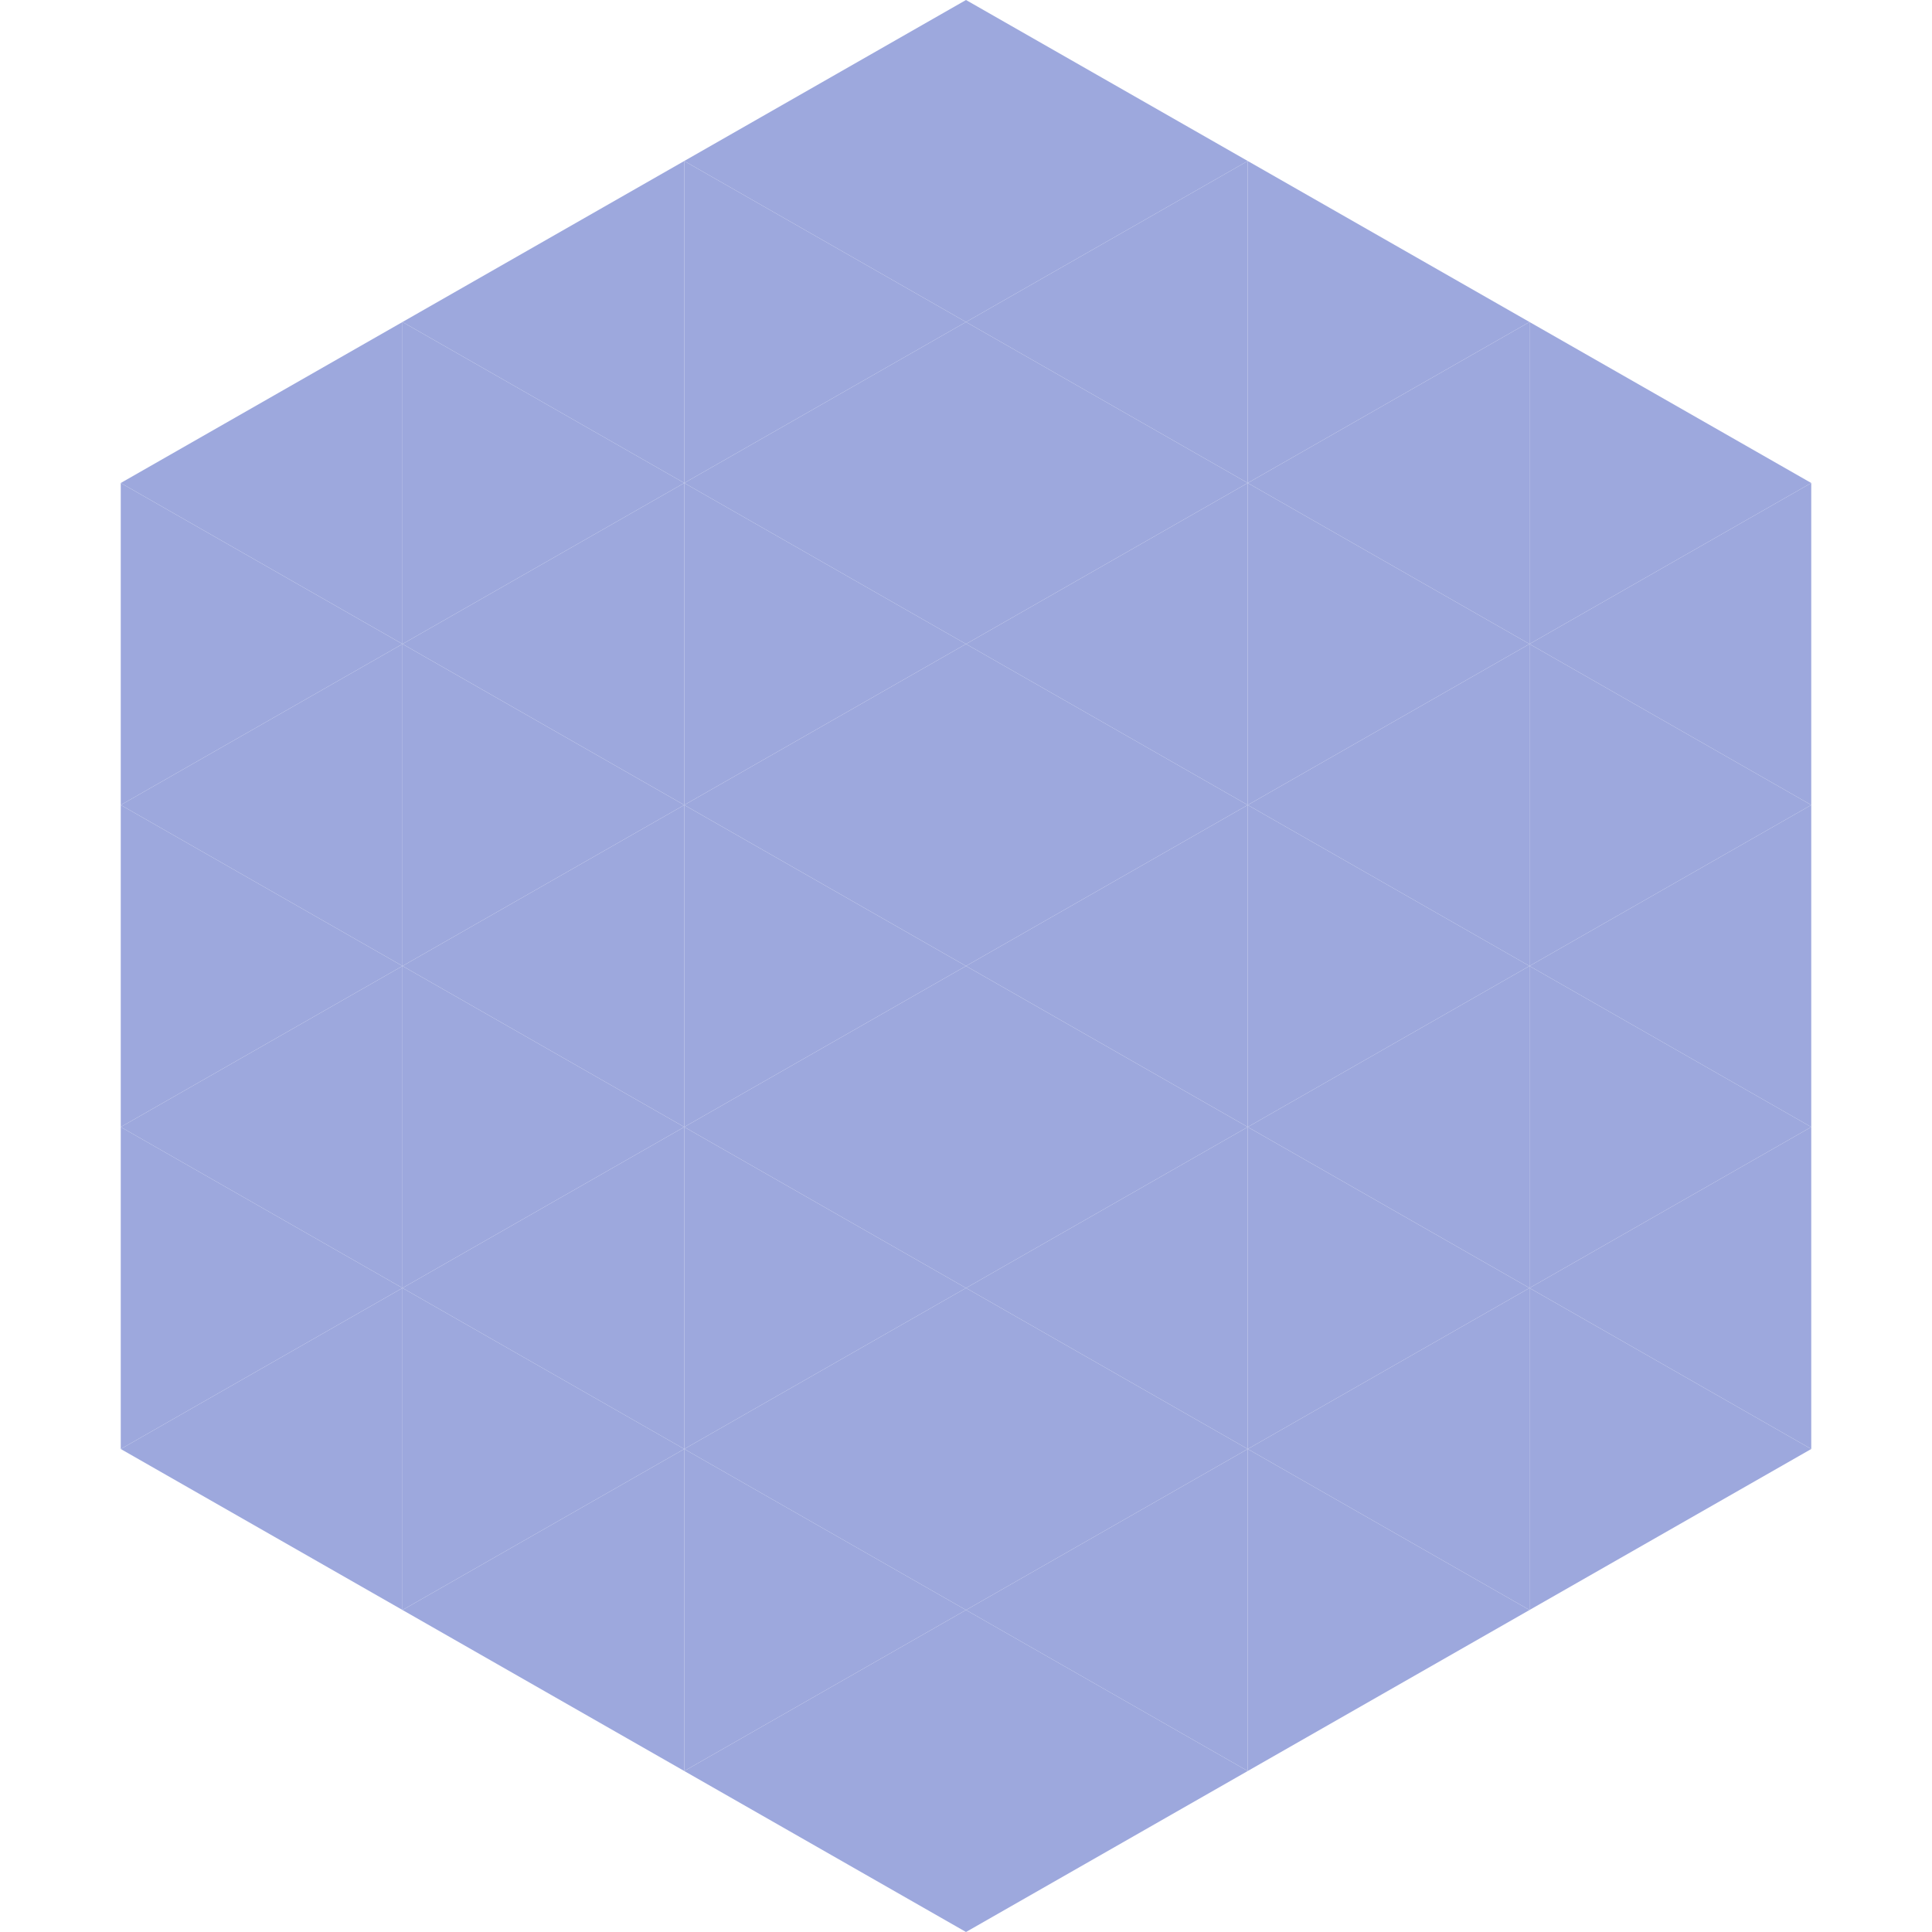
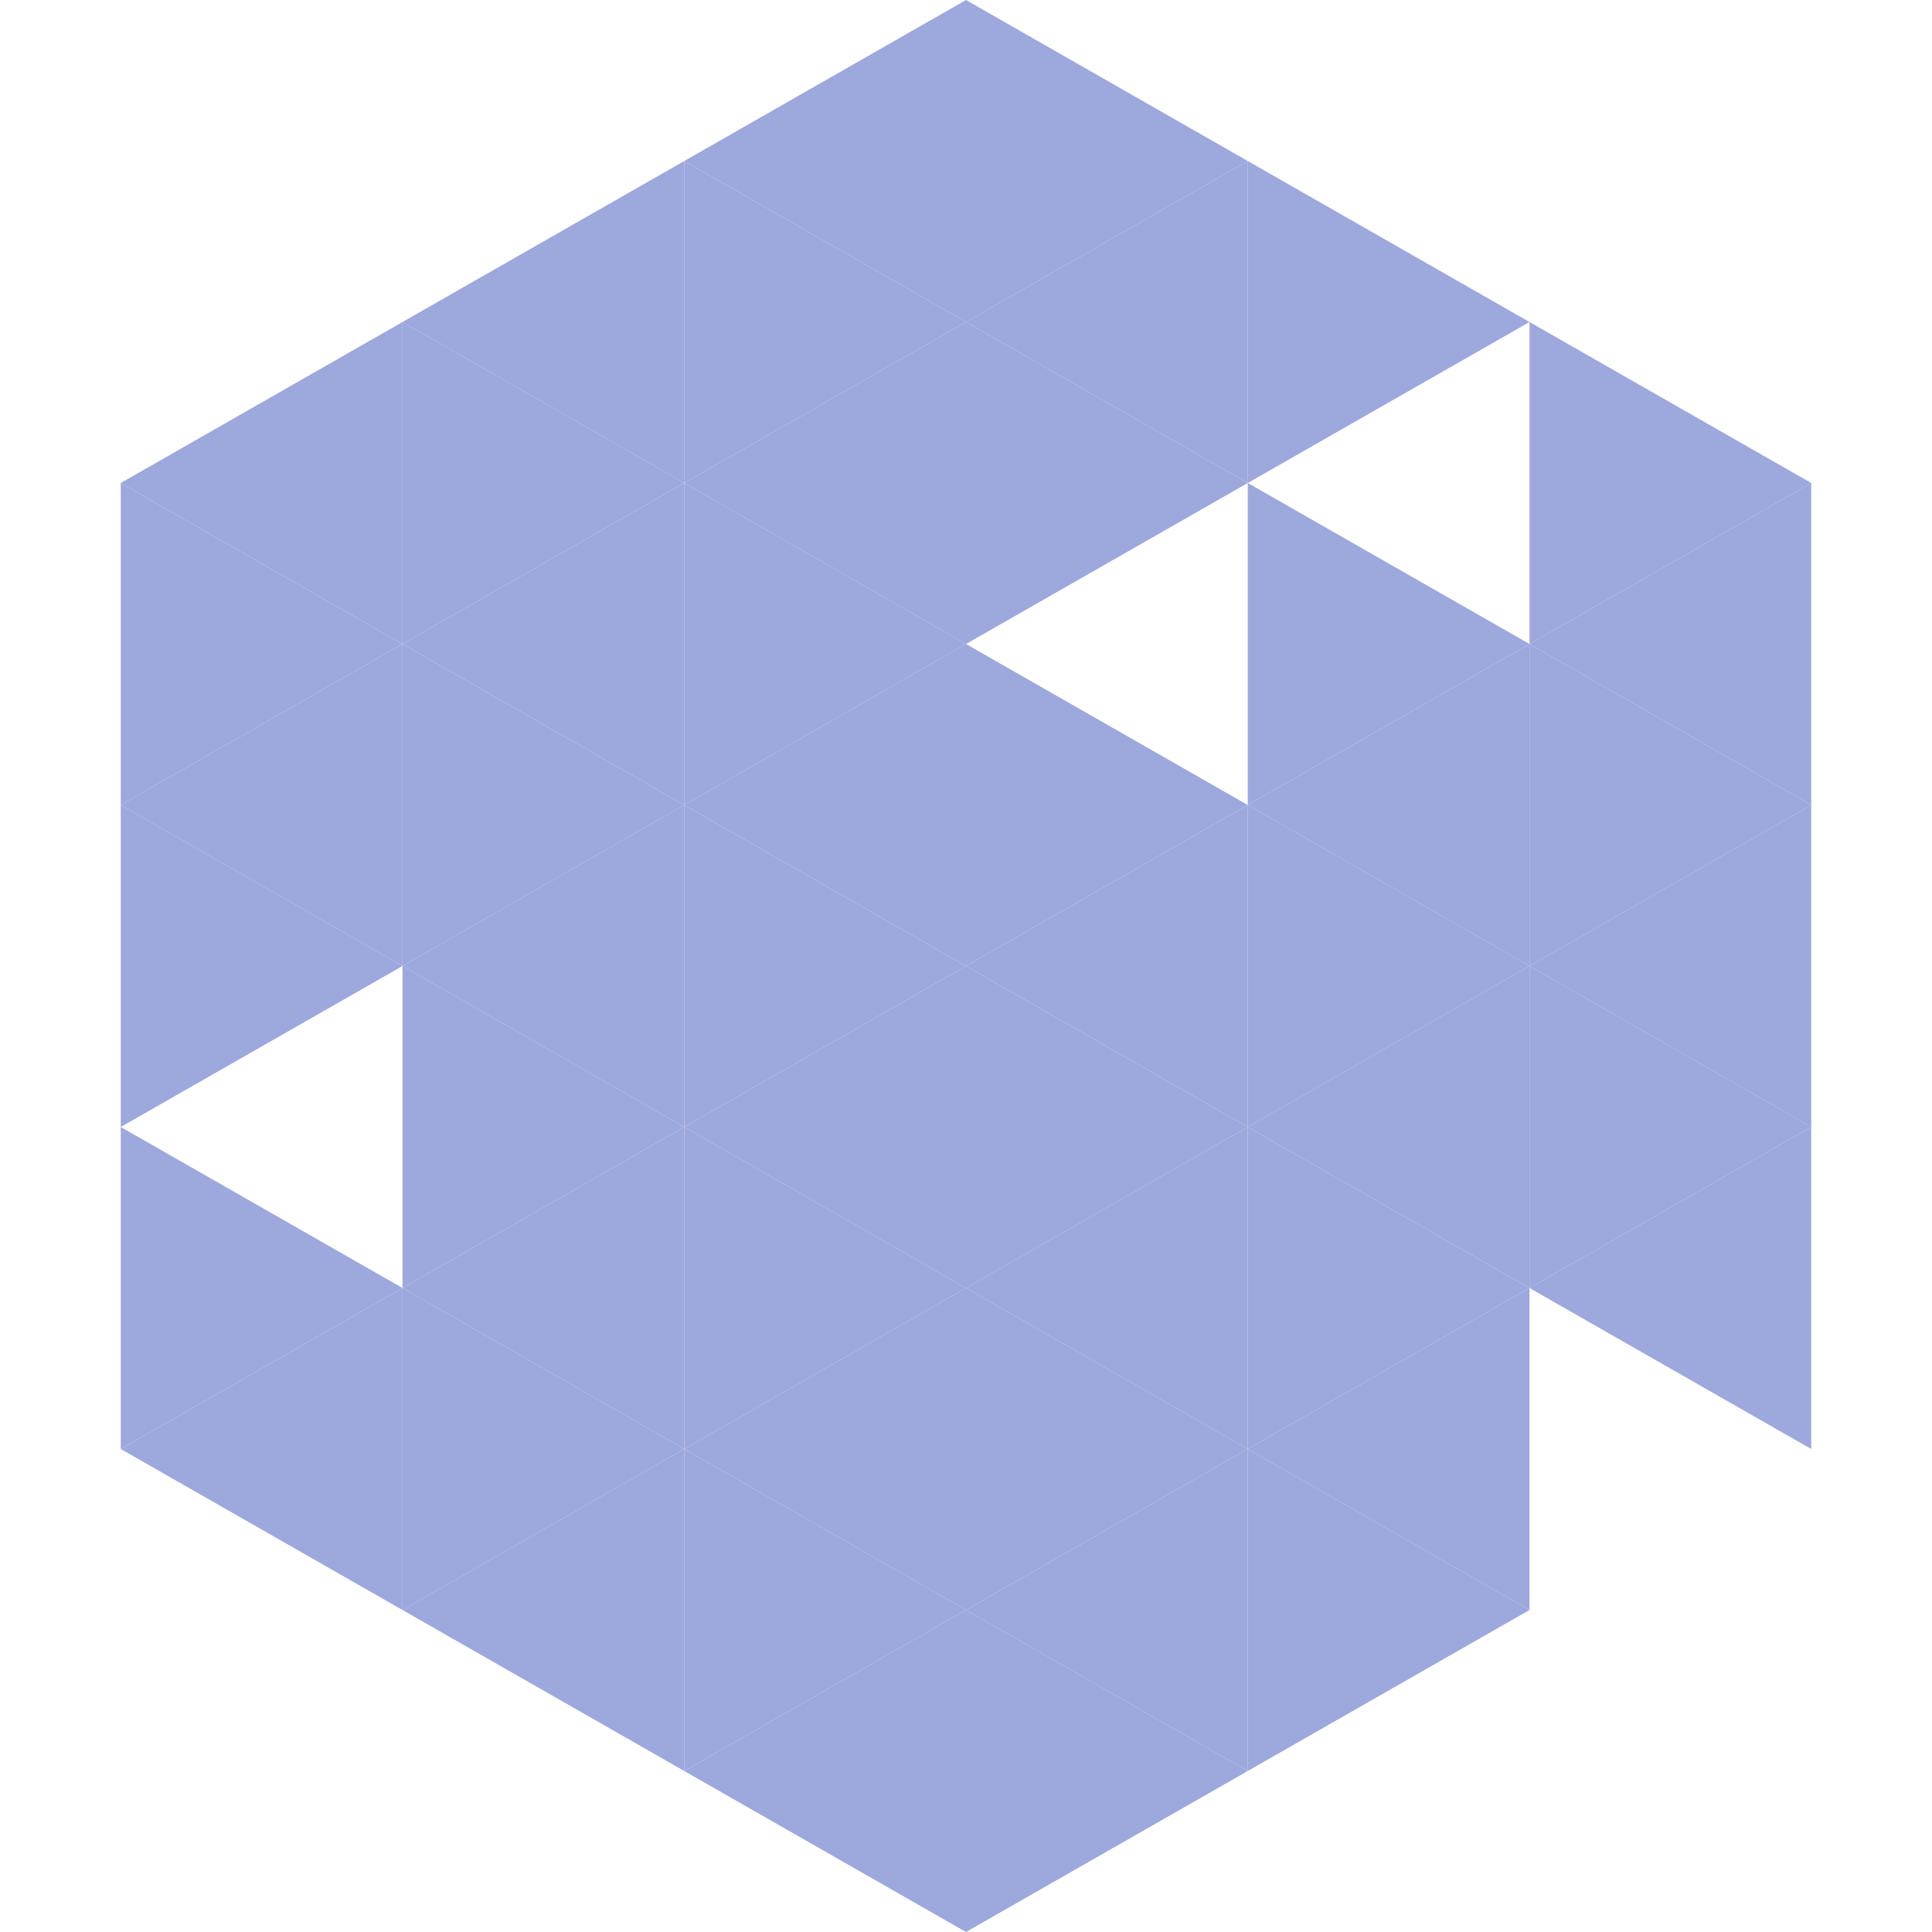
<svg xmlns="http://www.w3.org/2000/svg" width="240" height="240">
  <polygon points="50,40 15,60 50,80" style="fill:rgb(157,168,221)" />
  <polygon points="190,40 225,60 190,80" style="fill:rgb(157,168,221)" />
  <polygon points="15,60 50,80 15,100" style="fill:rgb(157,168,221)" />
  <polygon points="225,60 190,80 225,100" style="fill:rgb(157,168,221)" />
  <polygon points="50,80 15,100 50,120" style="fill:rgb(157,168,221)" />
  <polygon points="190,80 225,100 190,120" style="fill:rgb(157,168,221)" />
  <polygon points="15,100 50,120 15,140" style="fill:rgb(157,168,221)" />
  <polygon points="225,100 190,120 225,140" style="fill:rgb(157,168,221)" />
-   <polygon points="50,120 15,140 50,160" style="fill:rgb(157,168,221)" />
  <polygon points="190,120 225,140 190,160" style="fill:rgb(157,168,221)" />
  <polygon points="15,140 50,160 15,180" style="fill:rgb(157,168,221)" />
  <polygon points="225,140 190,160 225,180" style="fill:rgb(157,168,221)" />
  <polygon points="50,160 15,180 50,200" style="fill:rgb(157,168,221)" />
-   <polygon points="190,160 225,180 190,200" style="fill:rgb(157,168,221)" />
  <polygon points="15,180 50,200 15,220" style="fill:rgb(255,255,255); fill-opacity:0" />
  <polygon points="225,180 190,200 225,220" style="fill:rgb(255,255,255); fill-opacity:0" />
  <polygon points="50,0 85,20 50,40" style="fill:rgb(255,255,255); fill-opacity:0" />
  <polygon points="190,0 155,20 190,40" style="fill:rgb(255,255,255); fill-opacity:0" />
  <polygon points="85,20 50,40 85,60" style="fill:rgb(157,168,221)" />
  <polygon points="155,20 190,40 155,60" style="fill:rgb(157,168,221)" />
  <polygon points="50,40 85,60 50,80" style="fill:rgb(157,168,221)" />
-   <polygon points="190,40 155,60 190,80" style="fill:rgb(157,168,221)" />
  <polygon points="85,60 50,80 85,100" style="fill:rgb(157,168,221)" />
  <polygon points="155,60 190,80 155,100" style="fill:rgb(157,168,221)" />
  <polygon points="50,80 85,100 50,120" style="fill:rgb(157,168,221)" />
  <polygon points="190,80 155,100 190,120" style="fill:rgb(157,168,221)" />
  <polygon points="85,100 50,120 85,140" style="fill:rgb(157,168,221)" />
  <polygon points="155,100 190,120 155,140" style="fill:rgb(157,168,221)" />
  <polygon points="50,120 85,140 50,160" style="fill:rgb(157,168,221)" />
  <polygon points="190,120 155,140 190,160" style="fill:rgb(157,168,221)" />
  <polygon points="85,140 50,160 85,180" style="fill:rgb(157,168,221)" />
  <polygon points="155,140 190,160 155,180" style="fill:rgb(157,168,221)" />
  <polygon points="50,160 85,180 50,200" style="fill:rgb(157,168,221)" />
  <polygon points="190,160 155,180 190,200" style="fill:rgb(157,168,221)" />
  <polygon points="85,180 50,200 85,220" style="fill:rgb(157,168,221)" />
  <polygon points="155,180 190,200 155,220" style="fill:rgb(157,168,221)" />
  <polygon points="120,0 85,20 120,40" style="fill:rgb(157,168,221)" />
  <polygon points="120,0 155,20 120,40" style="fill:rgb(157,168,221)" />
  <polygon points="85,20 120,40 85,60" style="fill:rgb(157,168,221)" />
  <polygon points="155,20 120,40 155,60" style="fill:rgb(157,168,221)" />
  <polygon points="120,40 85,60 120,80" style="fill:rgb(157,168,221)" />
  <polygon points="120,40 155,60 120,80" style="fill:rgb(157,168,221)" />
  <polygon points="85,60 120,80 85,100" style="fill:rgb(157,168,221)" />
-   <polygon points="155,60 120,80 155,100" style="fill:rgb(157,168,221)" />
  <polygon points="120,80 85,100 120,120" style="fill:rgb(157,168,221)" />
  <polygon points="120,80 155,100 120,120" style="fill:rgb(157,168,221)" />
  <polygon points="85,100 120,120 85,140" style="fill:rgb(157,168,221)" />
  <polygon points="155,100 120,120 155,140" style="fill:rgb(157,168,221)" />
  <polygon points="120,120 85,140 120,160" style="fill:rgb(157,168,221)" />
  <polygon points="120,120 155,140 120,160" style="fill:rgb(157,168,221)" />
  <polygon points="85,140 120,160 85,180" style="fill:rgb(157,168,221)" />
  <polygon points="155,140 120,160 155,180" style="fill:rgb(157,168,221)" />
  <polygon points="120,160 85,180 120,200" style="fill:rgb(157,168,221)" />
  <polygon points="120,160 155,180 120,200" style="fill:rgb(157,168,221)" />
  <polygon points="85,180 120,200 85,220" style="fill:rgb(157,168,221)" />
  <polygon points="155,180 120,200 155,220" style="fill:rgb(157,168,221)" />
  <polygon points="120,200 85,220 120,240" style="fill:rgb(157,168,221)" />
  <polygon points="120,200 155,220 120,240" style="fill:rgb(157,168,221)" />
  <polygon points="85,220 120,240 85,260" style="fill:rgb(255,255,255); fill-opacity:0" />
  <polygon points="155,220 120,240 155,260" style="fill:rgb(255,255,255); fill-opacity:0" />
</svg>